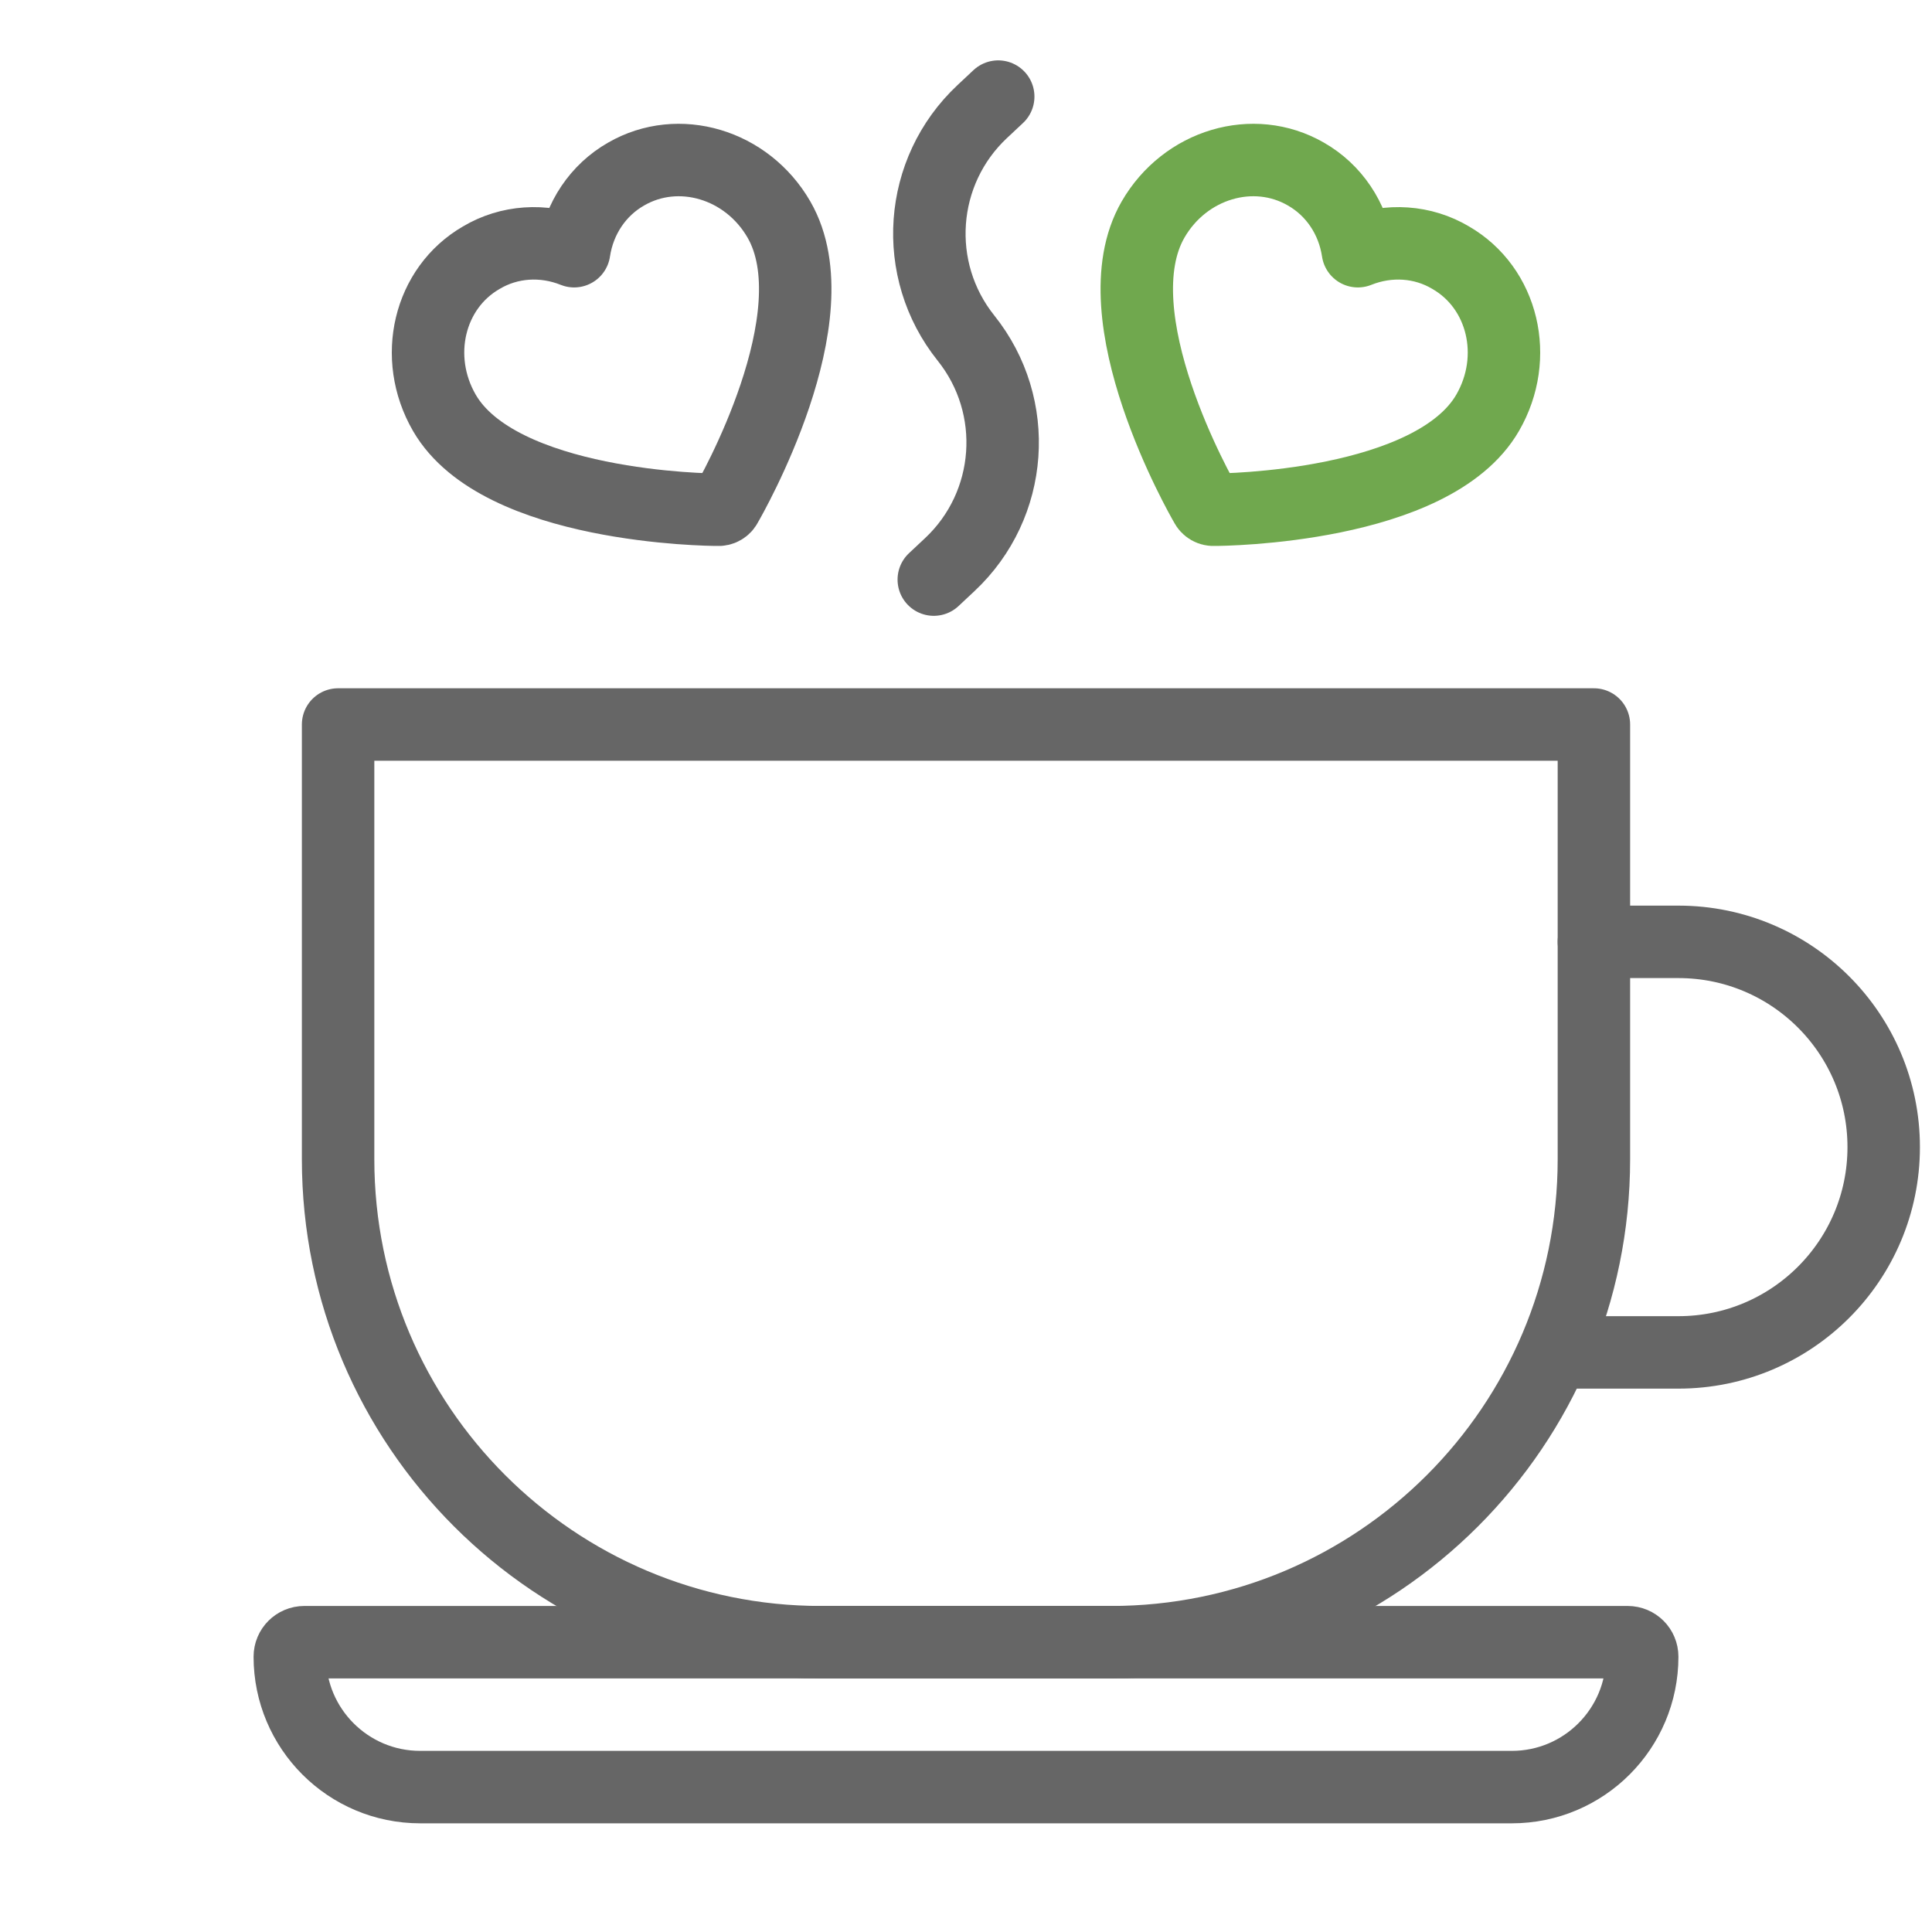
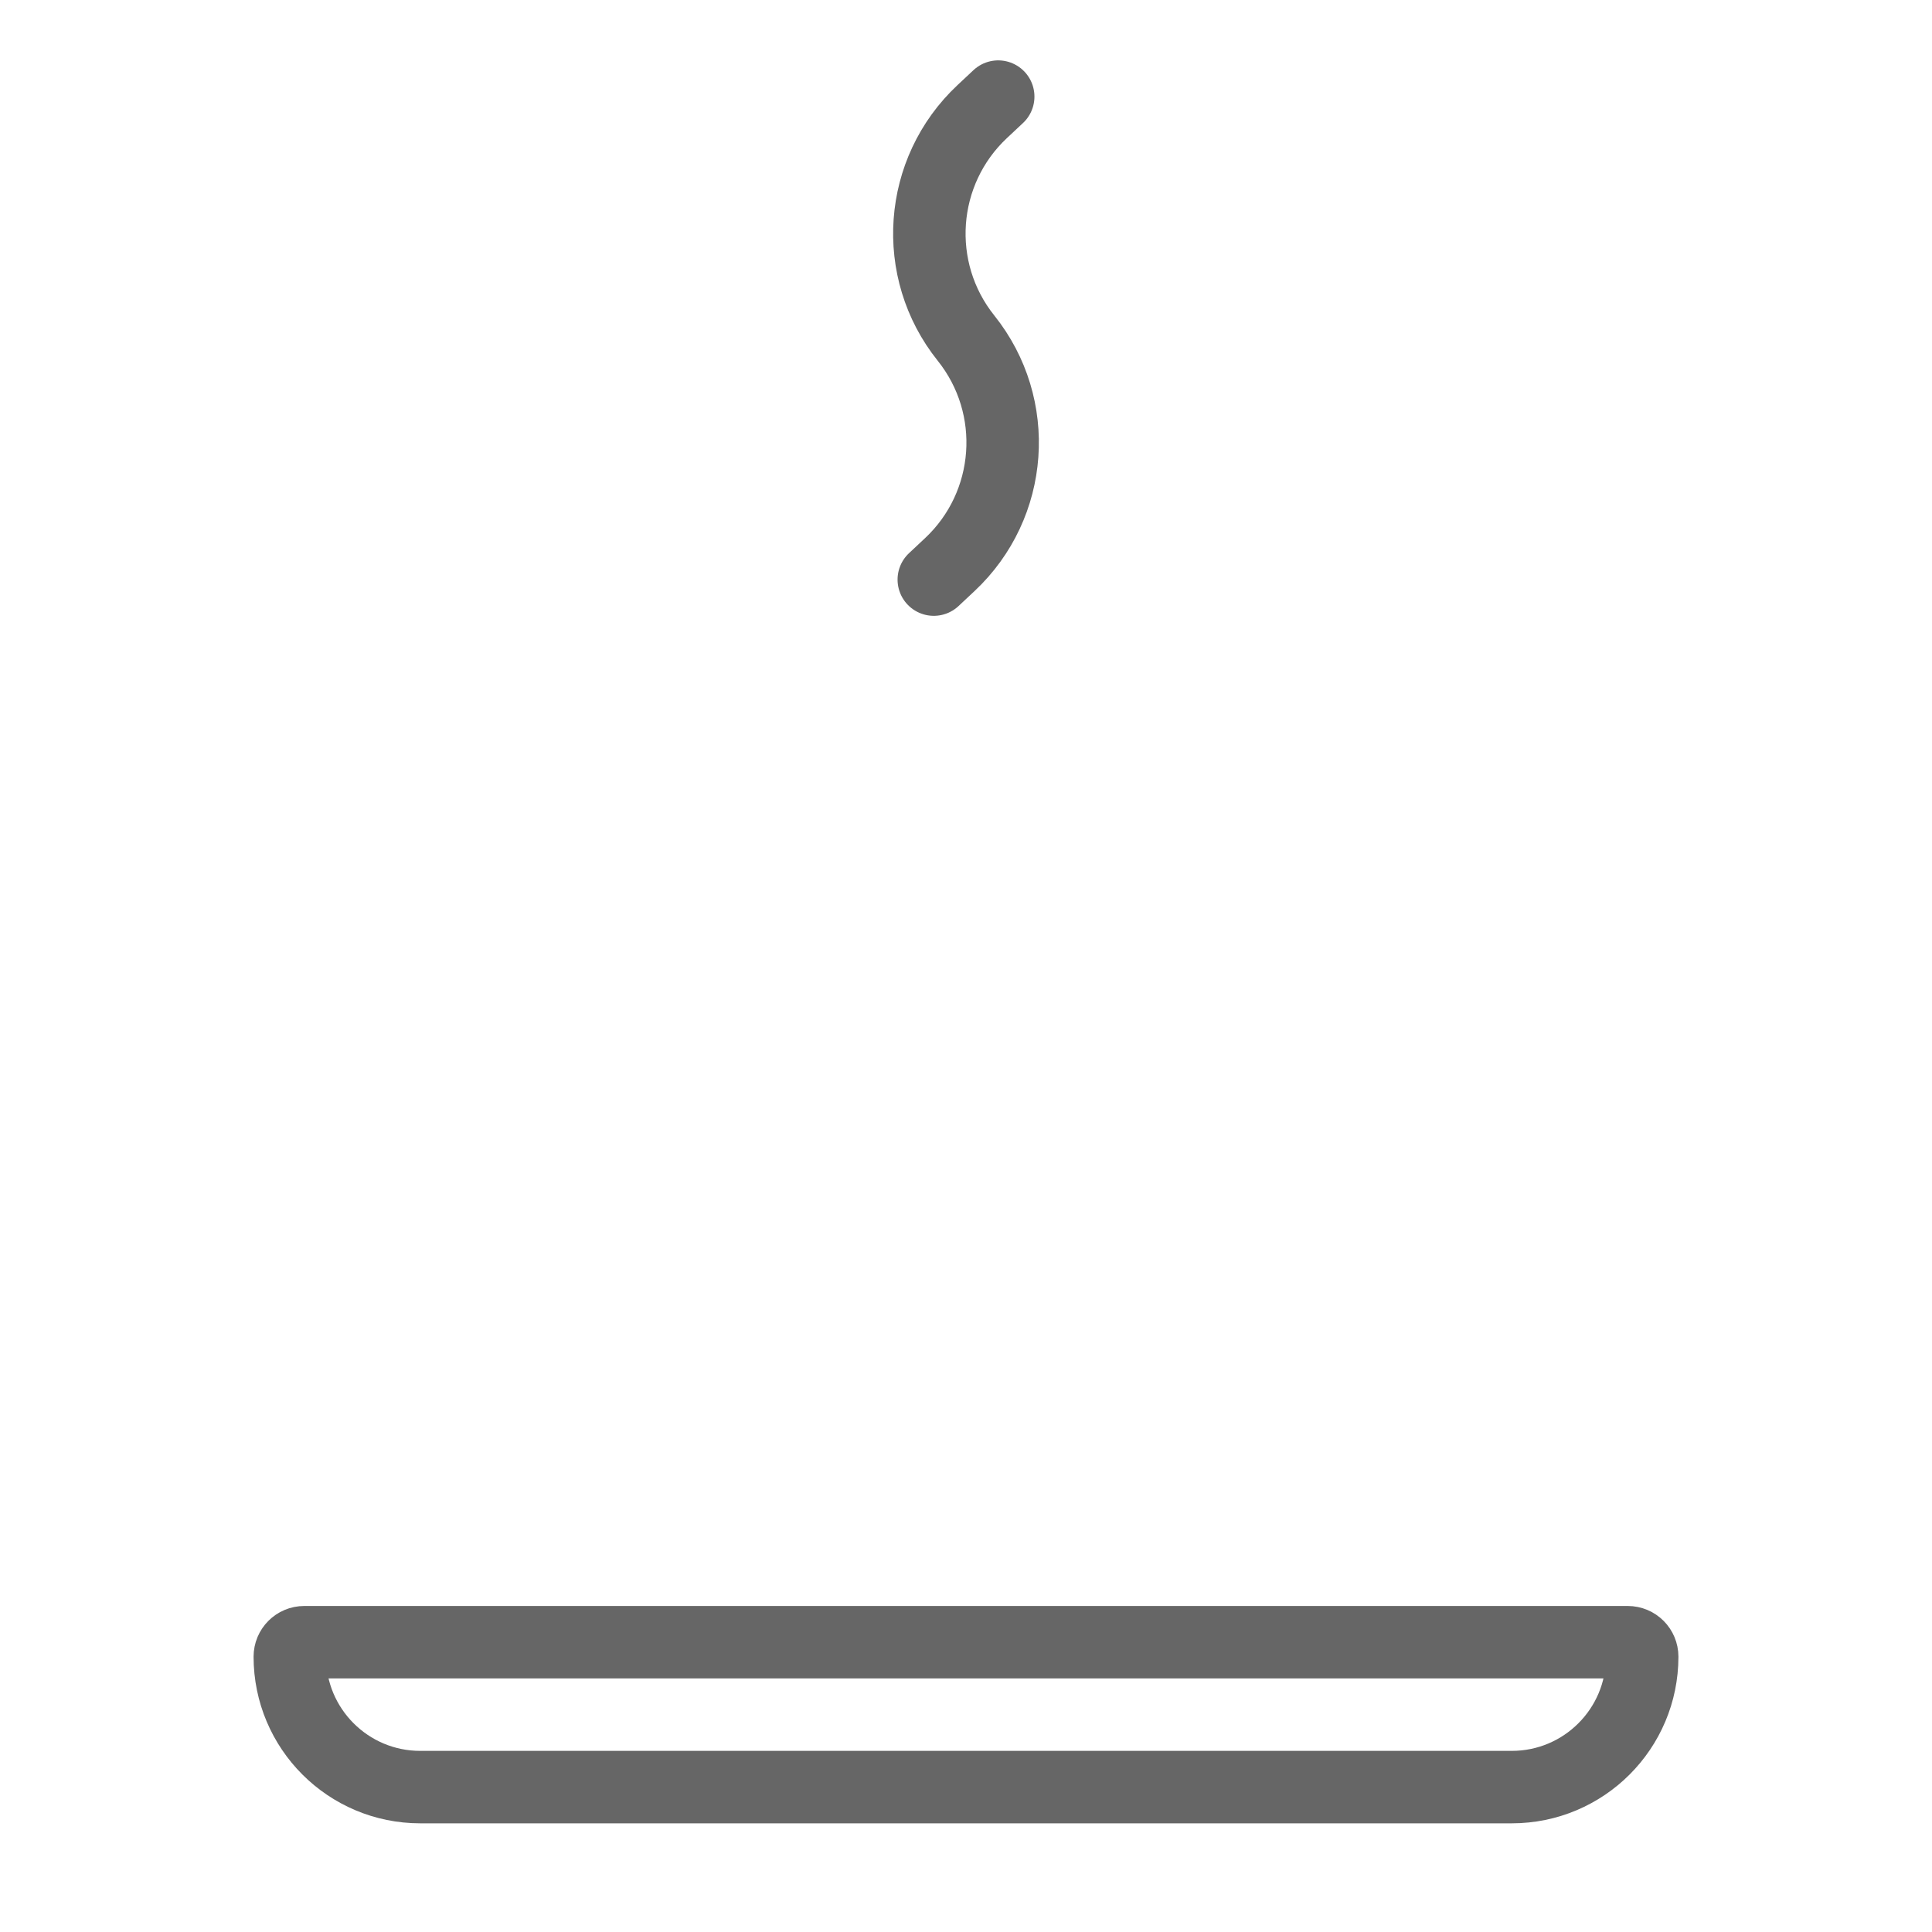
<svg xmlns="http://www.w3.org/2000/svg" width="40" height="40" viewBox="0 0 40 40" fill="none">
  <path d="M33.7 34H6.3C6.134 34 6 34.134 6 34.3C6 35.791 7.209 37 8.7 37H31.3C32.791 37 34 35.791 34 34.3C34 34.134 33.866 34 33.7 34Z" stroke="#666666" stroke-width="1.5" stroke-linecap="round" stroke-linejoin="round" />
-   <path d="M33 24V15H29H7V24C7 29.523 11.477 34 17 34H23C28.523 34 33 29.523 33 24Z" stroke="#666666" stroke-width="1.5" stroke-linecap="round" stroke-linejoin="round" />
-   <path d="M27.036 3.603C27.616 3.933 28.011 4.519 28.113 5.201C28.755 4.944 29.461 4.993 30.035 5.335C31.12 5.961 31.463 7.398 30.801 8.545C29.667 10.51 25.314 10.555 25.14 10.553C25.065 10.56 24.996 10.52 24.964 10.452C24.876 10.302 22.723 6.538 23.873 4.545C24.535 3.398 25.951 2.977 27.036 3.603Z" stroke="#70A84E" stroke-width="1.5" stroke-linecap="round" stroke-linejoin="round" />
-   <path d="M12.964 3.603C12.384 3.933 11.989 4.519 11.887 5.201C11.245 4.944 10.539 4.993 9.965 5.335C8.88 5.961 8.537 7.398 9.199 8.545C10.333 10.51 14.686 10.555 14.86 10.553C14.935 10.56 15.004 10.52 15.036 10.452C15.124 10.302 17.277 6.538 16.127 4.545C15.465 3.398 14.049 2.977 12.964 3.603Z" stroke="#666666" stroke-width="1.5" stroke-linecap="round" stroke-linejoin="round" />
-   <path d="M33 19.5H34.75C37.097 19.5 39 21.403 39 23.75V23.75C39 26.097 37.097 28 34.75 28H32.5" stroke="#666666" stroke-width="1.5" stroke-linecap="round" stroke-linejoin="round" />
  <path d="M20.667 2L20.336 2.31C19.017 3.546 18.871 5.589 20 7V7C21.129 8.411 20.983 10.454 19.664 11.69L19.333 12" stroke="#666666" stroke-width="1.5" stroke-linecap="round" stroke-linejoin="round" />
</svg>